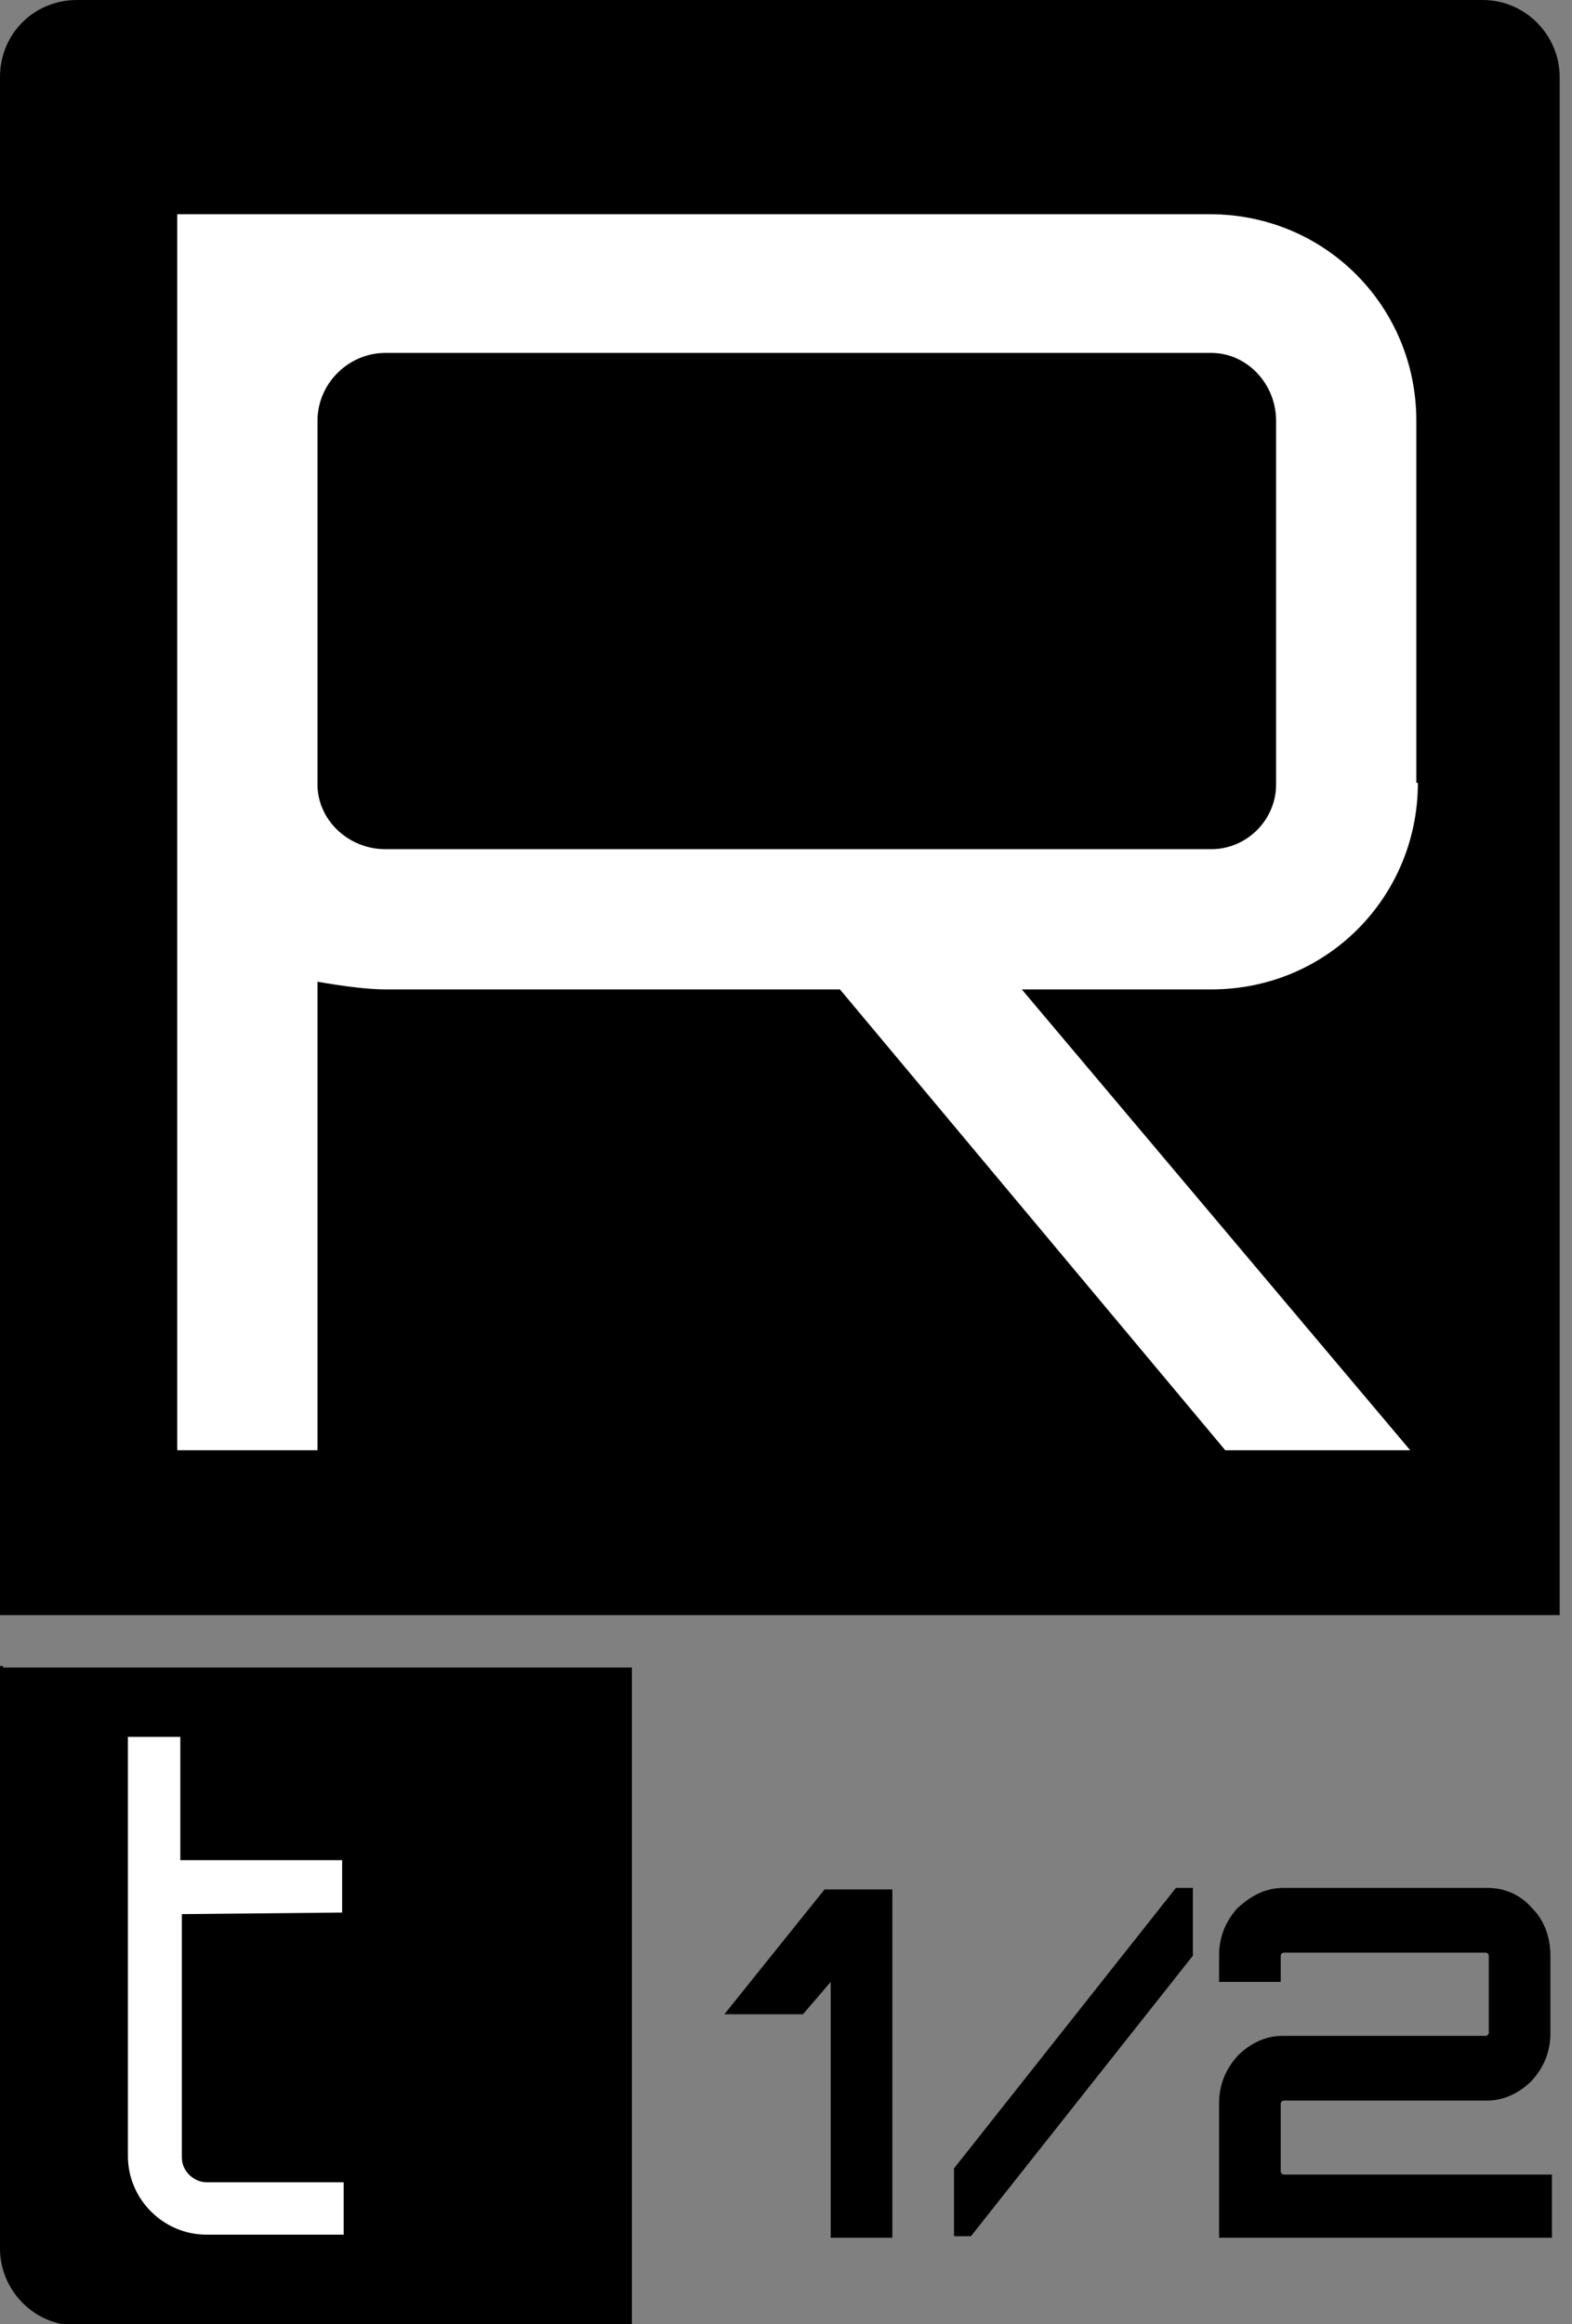
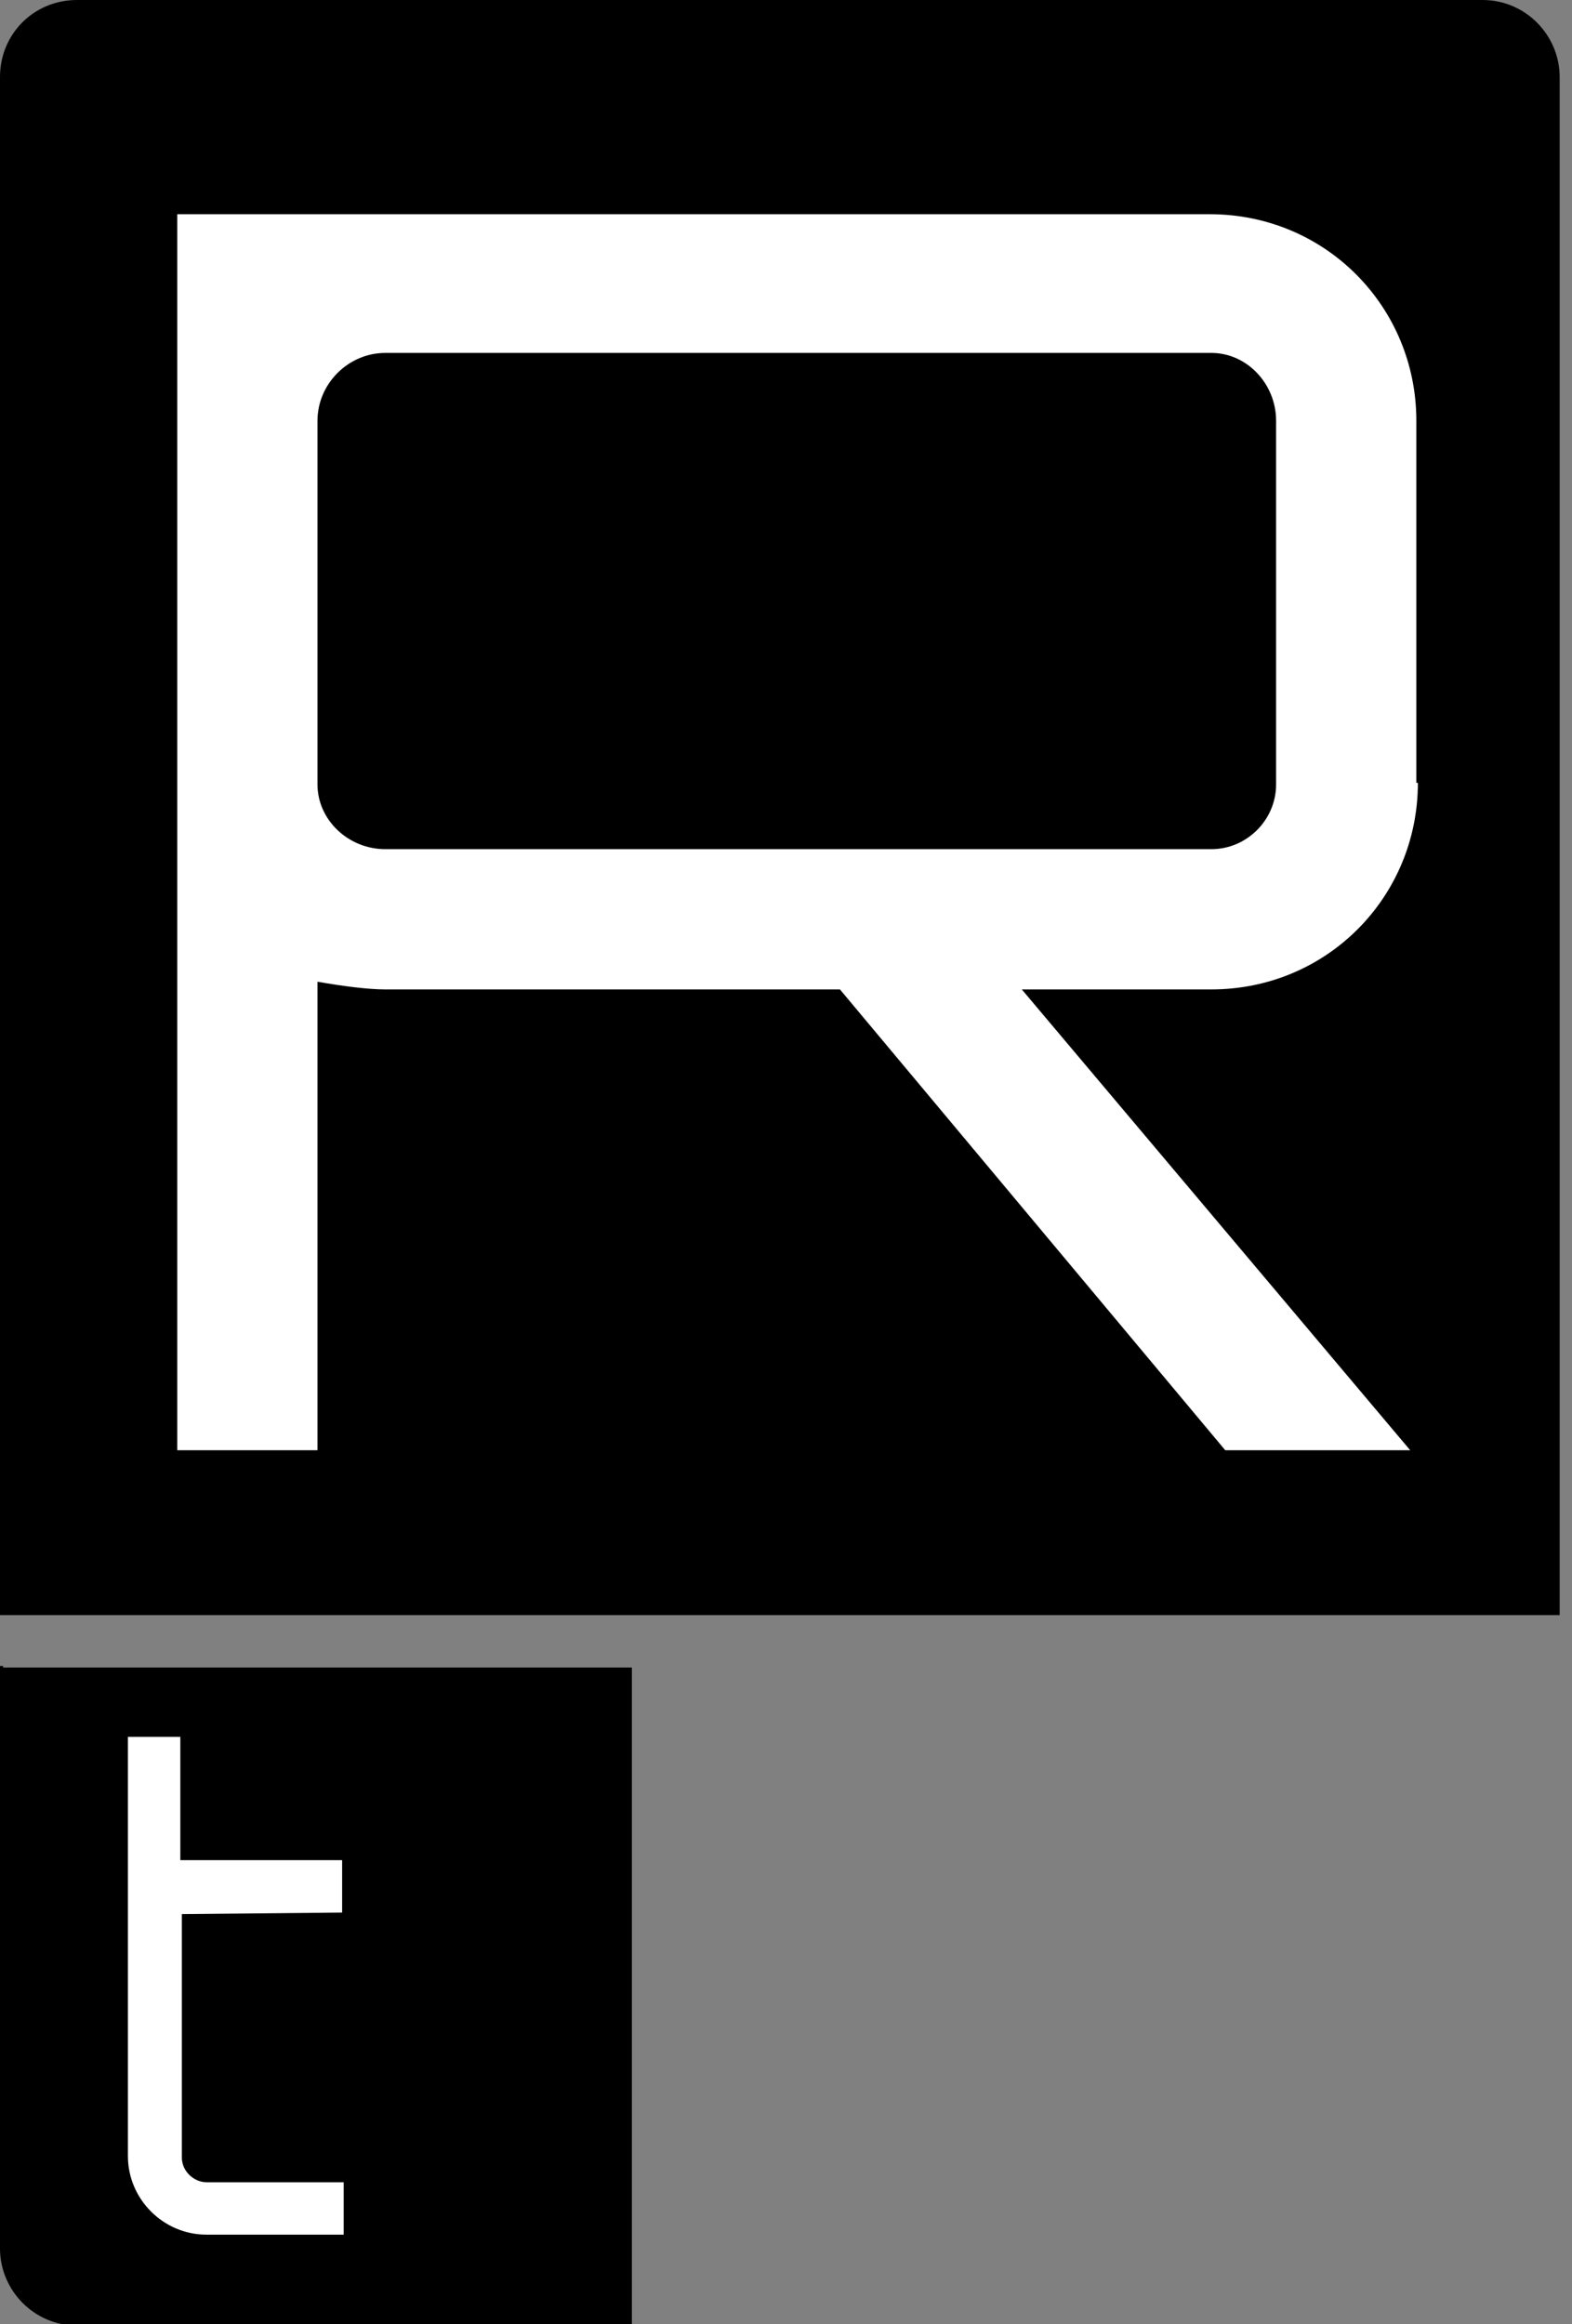
<svg xmlns="http://www.w3.org/2000/svg" version="1.1" id="Layer_1" x="0px" y="0px" viewBox="0 0 102 150.8" style="enable-background:new 0 0 102 150.8;" xml:space="preserve">
  <rect x="0" y="0" width="102" height="150.8" fill="#808080" stroke="none" />
  <style type="text/css"> .st0{fill:#FFFFFF;} </style>
  <g>
    <g>
      <path d="M5.3,104.8L5.3,104.8l91.9,0v0h4V5c0-2.7-2.2-5-5-5H5C2.2,0,0,2.2,0,5v99.8H5.3z" />
      <path d="M0.2,108.1H0v37.8c0,2.7,2.2,5,5,5h36v-42.7H5.3H0.2z" />
      <path class="st0" d="M11.8,124.2V140c0,0.9,0.8,1.6,1.6,1.6h8.9v3.4h-8.9c-2.8,0-5.1-2.3-5.1-5.1v-27.2h3.4v8h10.5v3.4L11.8,124.2 L11.8,124.2z" />
      <path class="st0" d="M92,50.8c0,7.4-5.9,13.4-13.4,13.4H66.3l25.2,29.9h-12L54.5,64.2H25c-1.1,0-2.7-0.2-4.4-0.5v30.4h-9.1V13.9 h67c7.5,0,13.4,6,13.4,13.4V50.8z M78.6,55.1c2.3,0,4.2-1.9,4.2-4.2V27.3c0-2.4-1.9-4.4-4.2-4.4H25c-2.4,0-4.4,2-4.4,4.4v23.6 c0,2.3,2,4.2,4.4,4.2C25,55.1,78.6,55.1,78.6,55.1z" />
    </g>
    <g>
-       <path d="M47,130.7l6.5-8.1h4.4v22.6h-4v-16.6l-1.8,2.1L47,130.7L47,130.7z" />
-       <path d="M61.9,140.7l14.4-18.2h1.1v4.4l-14.4,18.2h-1.1L61.9,140.7L61.9,140.7z" />
-       <path d="M83.3,122.5h13.2c1.1,0,2.1,0.4,2.9,1.3c0.8,0.8,1.2,1.9,1.2,3.1v5c0,1.2-0.4,2.2-1.2,3.1c-0.8,0.8-1.8,1.3-2.9,1.3H83.3 c-0.1,0-0.2,0.1-0.2,0.2v4.4c0,0.1,0.1,0.2,0.2,0.2h17.4v4.1H79.1v-8.7c0-1.2,0.4-2.2,1.2-3.1c0.8-0.8,1.8-1.3,2.9-1.3h13.2 c0.1,0,0.2-0.1,0.2-0.2v-5c0-0.1-0.1-0.2-0.2-0.2H83.3c-0.1,0-0.2,0.1-0.2,0.2v1.7h-4v-1.7c0-1.2,0.4-2.2,1.2-3.1 C81.2,123,82.1,122.5,83.3,122.5z" />
-     </g>
+       </g>
  </g>
  <g>
    <g>
      <g>
        <g>
          <g>
            <path d="M1408.8-1489.3c0,0,3.5,0,4.8,0h17.6c2.6,0,5.5-2.1,6.4-4.6l6-16.8c0.9-2.5-0.5-4.6-3.2-4.6h-17.6 c-2.6,0-5.5,2.1-6.4,4.6l-6,16.8C1410.1-1492.7,1408.8-1489.3,1408.8-1489.3z" />
          </g>
        </g>
      </g>
      <g>
        <g>
          <path d="M1513.2-1476.1c-2.7-4.3-7.4-6.4-14.1-6.4h-25.2c-7,0-13.8,2.5-20.4,7.4c-6.6,4.9-11.2,11-13.8,18.2l-0.1,0.4 c-4.6,12.8-9.2,25.6-9.9,27.5c-1.8,4.7-6,7.1-9.8,7.1c-3.7,0-6.6-2.8-5.5-7c0.1-0.3,0.2-0.6,0.3-0.9l13.9-39l2.6-7.3 c1.1-3.2,0.5-6.4-4.2-6.4h-20.7c-2.8,7.8-14,39.3-17.9,50.2c0,0-1.3,3.5-1.3,3.6c-1.8,4.6-6,6.9-9.7,6.9c-3.9,0-6.9-3.1-5.3-7.7 l18.9-52.9h-49c-7,0-13.8,3-19.7,7.4c-5.9,4.3-10.1,10-12.7,17.1c-4.8,13.3-9.7,27-10.4,29c-0.7,1.8-1.7,3.3-3,4.4 c-1.1,1-2.4,1.8-3.8,2.2c-1,0.3-2,0.5-2.9,0.5c-3.9,0-6.9-3.1-5.3-7.7l18.9-53h-35.4c-11,10.2-29.4,27.9-44.6,28 c-2.5,0-6-0.5-6.9-2.2c0.2-0.8,0.4-1.4,0.9-3c1.5-5.1,1-11.1-1.7-15.3c-3.1-4.9-8.2-7.4-15.1-7.4h-22.7c-7,0-13.7,2.5-20.3,7.4 c-6.3,4.7-10.8,10.5-13.4,17.3c-5.5,15.3-10.1,28.3-10.7,29.8c-1.8,4.7-6,7.1-9.8,7.1c-3.9,0-6.9-3.1-5.3-7.7l28.7-81.9 c0.9-2.6-0.5-4.7-3.1-4.7h-40.1c0,0-35.4,40.5-43.6,51.7c3-8.1,18.4-51.7,18.4-51.7s-36.2,0-37.9,0 c-14.9,15.4-57.8,60.1-65.7,68.4c-5.5,5.7-16.1,9-24.6,9c-0.9,0-14.2,0-26.5,0l-29.4,30.6c27.9,0,51,0,51,0 c16.3,0,33.9-7.7,45-19.4c8.5-8.9,54.2-56.2,54.2-56.2l-27,75.6h20c0,0,57.1-59.4,72.3-75.6c-3.9,10.5-17.9,50.5-20.2,56.3 s0,10.8,0,10.8c2.3,5.5,11.7,8.5,18.7,8.5h6.8c12.2,0,16.8-4,20.3-7.5c2.6,4.2,7,7.5,13.9,7.5h24.1c7,0,13.8-2.5,20.4-7.4 c6.6-4.9,11.3-11,13.8-18.2c0,0,3.1-8.4,4.4-12.3c1.2,0.9,4.6,2.1,8,2.1l-3.3,9.2c-2.7,7.4-2.1,15,0,18.4c2,3.2,7,8.2,14,8.2 h21.7c5.8,0,11.2-1.4,16.2-4.3c1.5,2.7,3.8,4.2,8.7,4.3c1.8,0,4,0,5.8,0c5.5,0,11.3-1.6,16.7-7.8c0.2,0.3,0.5,0.9,0.6,1.2 c2.8,4.4,7.7,6.6,14.8,6.6h18.9c6.2,0,12.1-2.1,17.7-6.3c2.5,4.2,4.8,6.3,10.9,6.3h6.4c7.4,0,13.1-3.3,16.2-6.3 c2.8,4.1,6.8,6.3,12.9,6.3h11.1c7.5,0,15.9,0.6,22.4-7.8c4.4,6.4,8.9,7.8,17.4,7.8h23c6.7,0,13-2.2,18.7-6.5 c5.8-4.3,9.9-9.9,14.8-23.7l0.6-1.6h-27.2c0,0-0.6,1.8-1.5,4.2c-2,5.7-3.5,5.9-7.3,5.9h-7.4c-4,0-5.2-2-3.8-5.9l6.7-18.7 c1.4-4,4.1-5.9,8.1-5.9c0,0,4.7,0,6.8,0c2.8,0,5.8,1.1,4,5.1c-0.4,0.8-0.9,2.4-2.7,3.1c-2.4,1-4.4,0.6-6.2-0.7 c-0.2,3.7,2.5,6.7,9.6,6.7c14.1,0,24.4-3.6,28.3-14.1c0,0,0,0,0,0C1516-1466.2,1515.9-1471.8,1513.2-1476.1z M1188-1453.6 l-6.8,18.8c-1.4,4-4.1,5.9-8.1,5.9h-6.5c-4,0-5.2-2-3.8-5.9l6.8-18.8c1.4-4,4.1-5.9,8.1-5.9h6.5 C1188.2-1459.6,1189.4-1457.6,1188-1453.6z M1258.9-1434.7c-1.4,3.8-4.5,5.7-8.1,5.7h-5.1c-4.2,0-6.2-2.8-5.7-5.7 c0.4-2,2.4-6.9,3.4-9.7c5.1-2.1,16.9-10.1,24.5-15.8C1265.7-1453.1,1258.9-1434.7,1258.9-1434.7z M1347.2-1435.6 c-0.6,1.8-1.8,3.3-3.4,4.6c-1.6,1.3-3.3,2-5.1,2h-6.3c-4,0-5.2-2-3.8-6l6.7-18.6c1.4-4,4.1-5.9,8.1-5.9h12.4L1347.2-1435.6z" />
        </g>
      </g>
    </g>
  </g>
</svg>